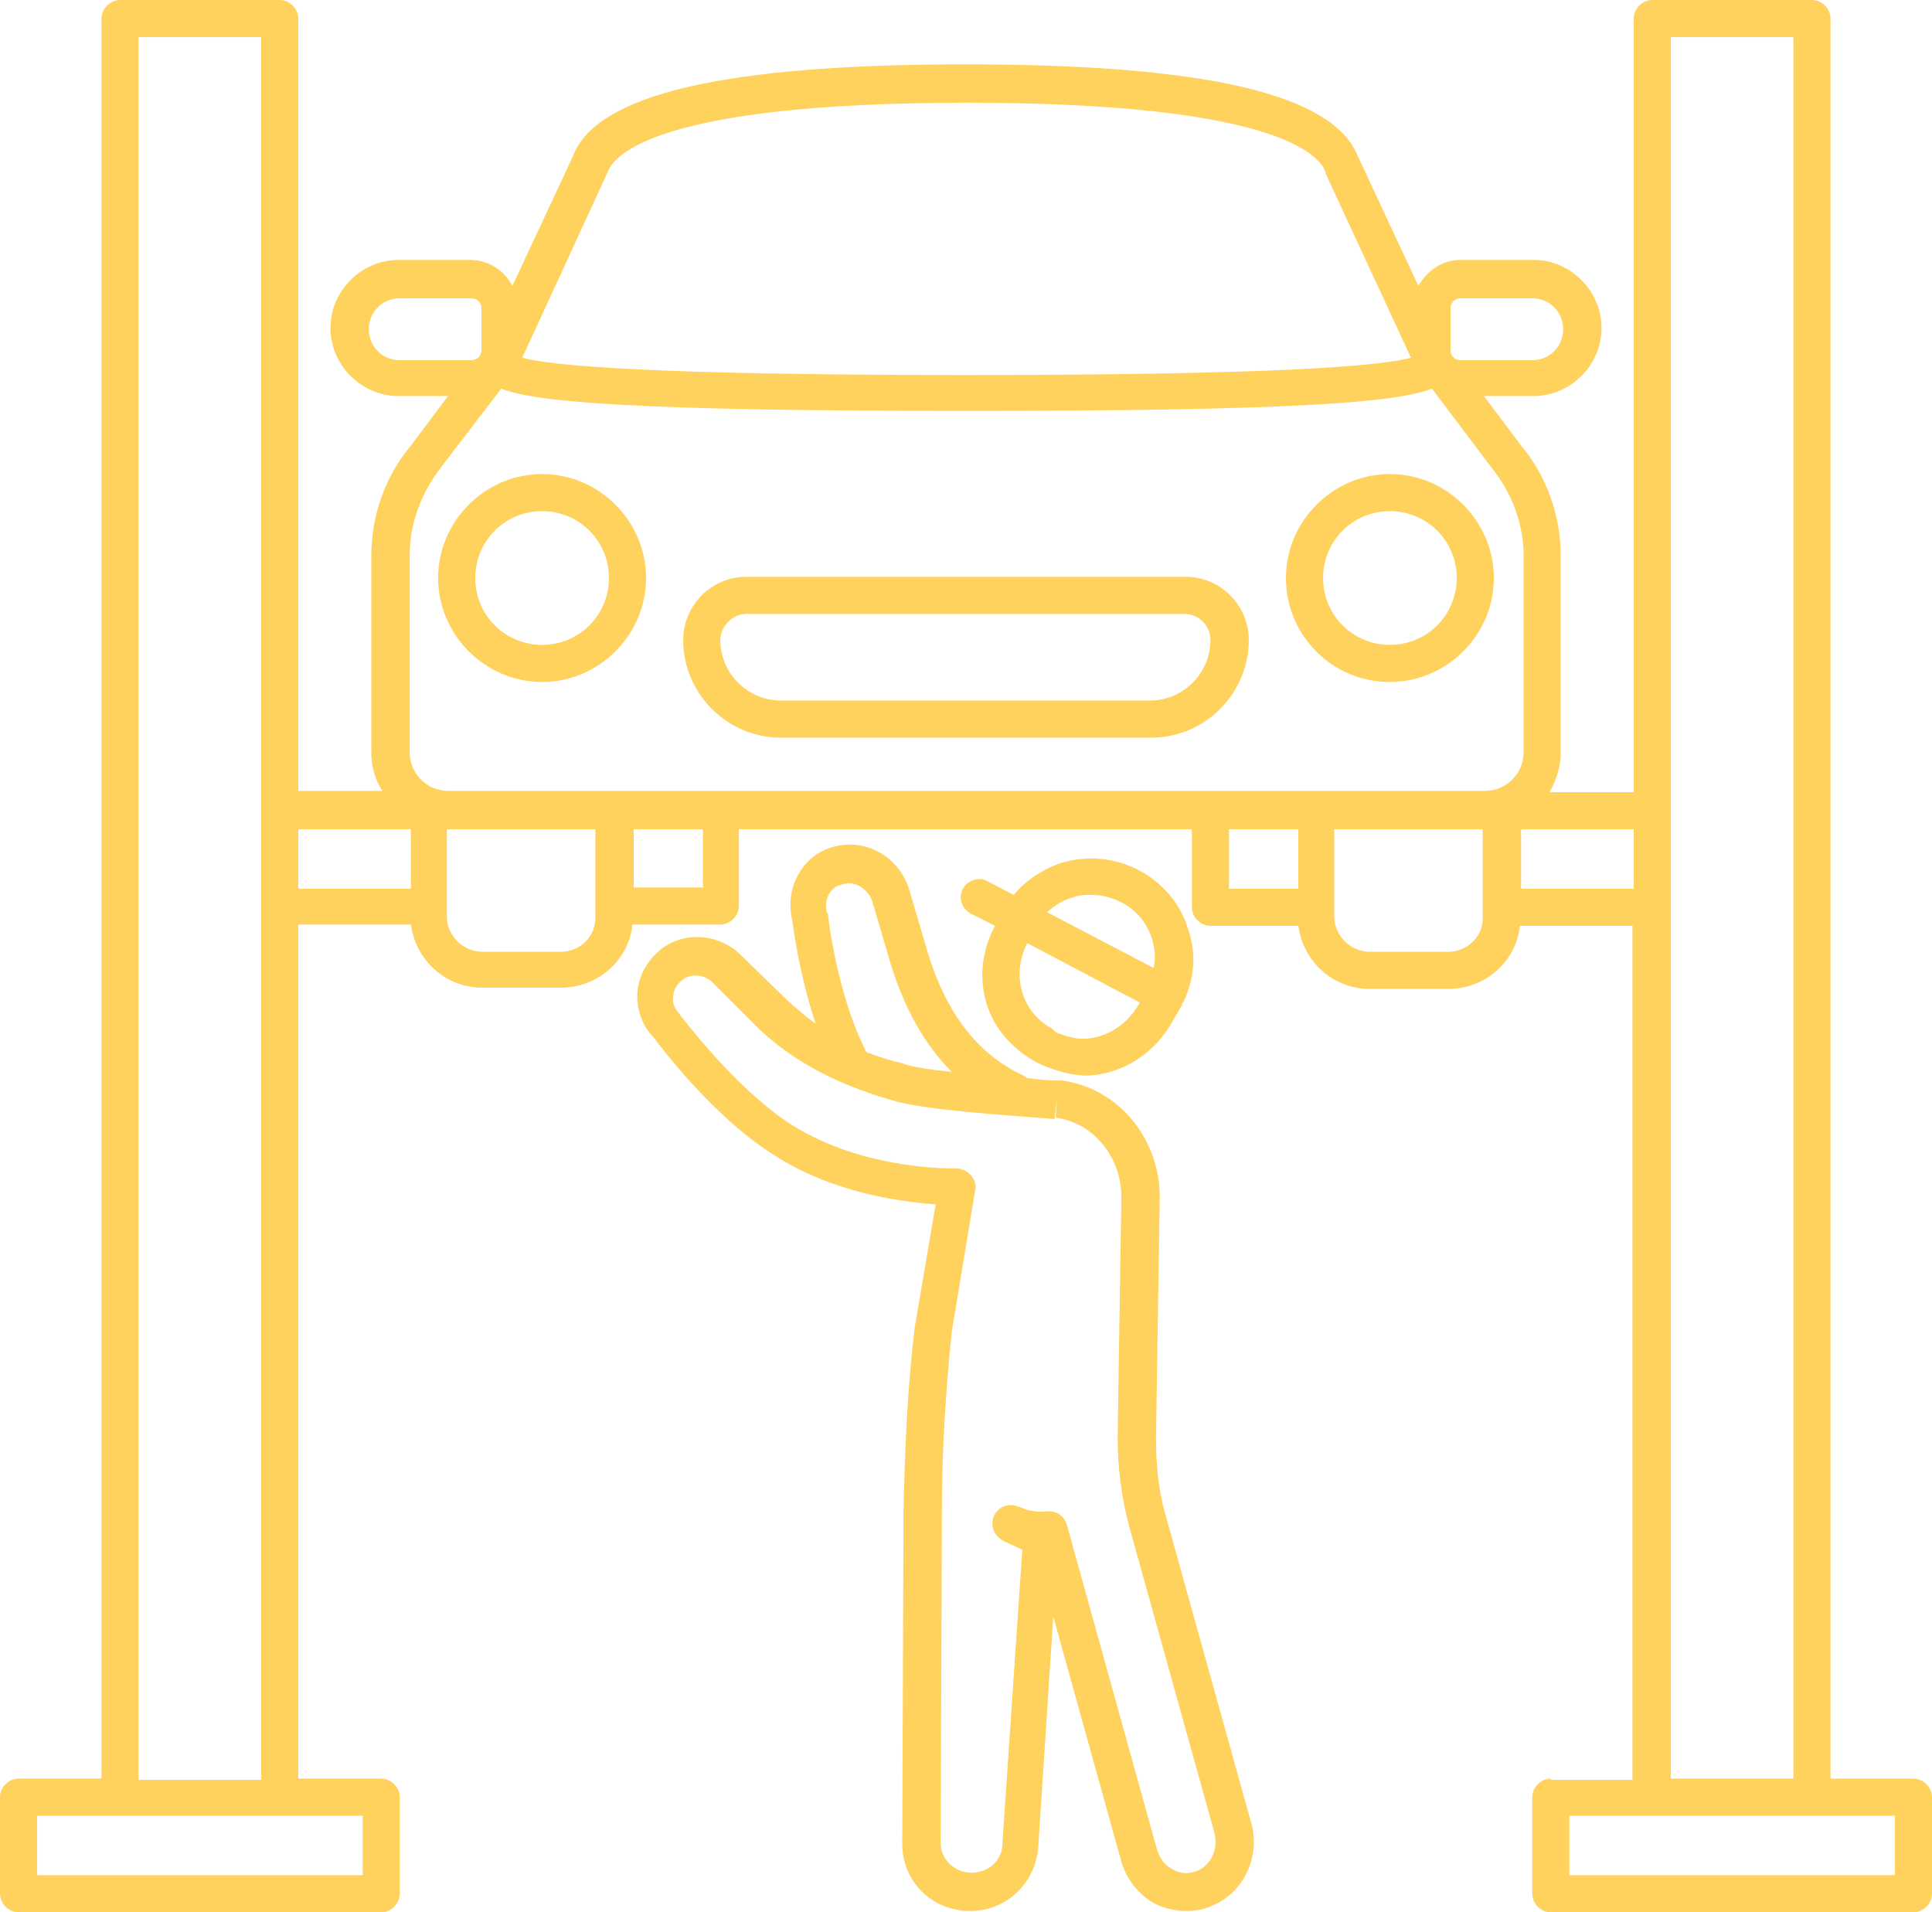
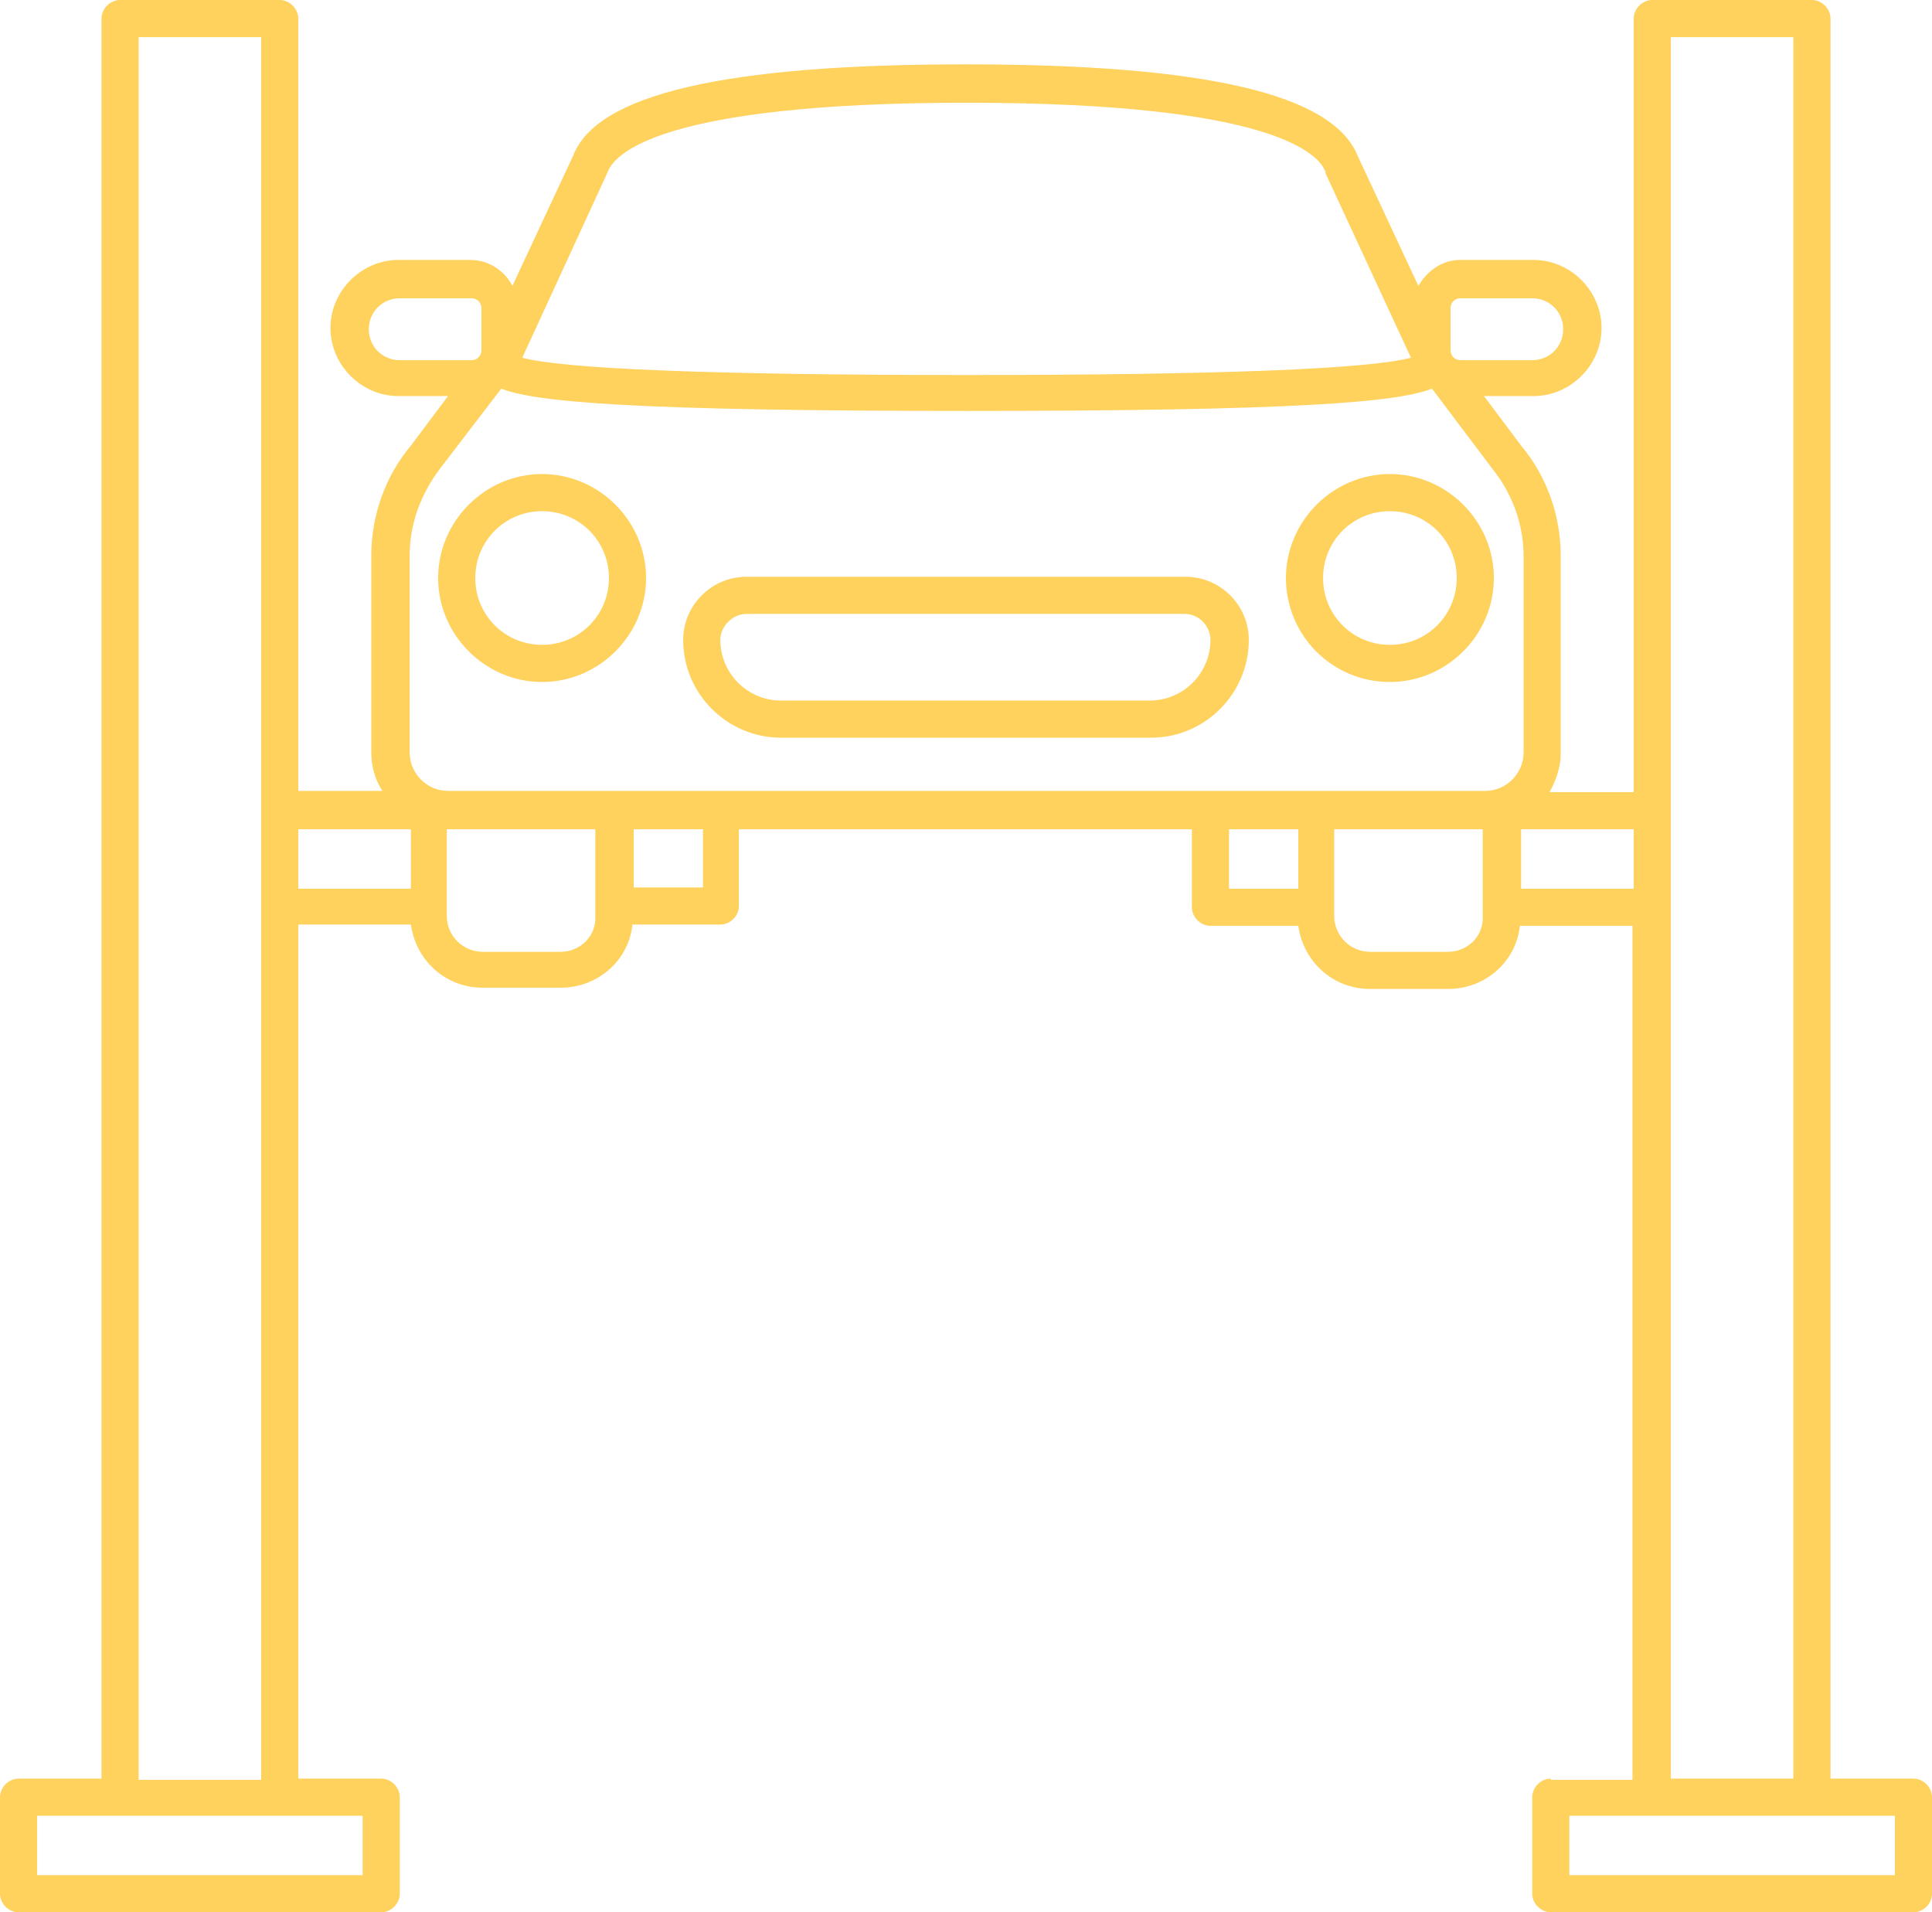
<svg xmlns="http://www.w3.org/2000/svg" version="1.1" id="Layer_1" x="0px" y="0px" viewBox="0 0 156.1 154.5" style="enable-background:new 0 0 156.1 154.5;" xml:space="preserve">
  <style type="text/css"> .st0{fill:#FFD15D;} </style>
  <g>
    <path class="st0" d="M125.3,143.7c-0.8,0-1.5,0.7-1.5,1.5v7.8c0,0.8,0.7,1.5,1.5,1.5h29.3c0.8,0,1.5-0.7,1.5-1.5v-7.8 c0-0.8-0.7-1.5-1.5-1.5h-6.7V1.5c0-0.8-0.7-1.5-1.5-1.5h-12.9c-0.8,0-1.5,0.7-1.5,1.5V64h-6.8c0.5-0.9,0.9-2,0.9-3.1v-16 c0-3.2-1.1-6.4-3.2-8.9l-3-4h4c3,0,5.5-2.5,5.5-5.5s-2.5-5.5-5.5-5.5H118c-1.5,0-2.7,0.9-3.4,2.1l-4.9-10.5c-2-5-12.3-7.4-31.7-7.4 s-29.8,2.4-31.7,7.4l-4.9,10.5C40.8,21.9,39.5,21,38,21h-5.8c-3,0-5.5,2.5-5.5,5.5s2.5,5.5,5.5,5.5h4l-3,4 c-2.1,2.5-3.2,5.7-3.2,8.9v15.9c0,1.1,0.3,2.2,0.9,3.1h-6.8V1.5c0-0.8-0.7-1.5-1.5-1.5H9.7C8.9,0,8.2,0.7,8.2,1.5v142.2H1.5 c-0.8,0-1.5,0.7-1.5,1.5v7.8c0,0.8,0.7,1.5,1.5,1.5h29.3c0.8,0,1.5-0.7,1.5-1.5v-7.8c0-0.8-0.7-1.5-1.5-1.5h-6.7v-69h9.1 c0.4,2.9,2.8,5.1,5.8,5.1h6.3c3,0,5.5-2.2,5.8-5.1h7.1c0.8,0,1.5-0.7,1.5-1.5V67h36.6v6.3c0,0.8,0.7,1.5,1.5,1.5h7.1 c0.4,2.9,2.8,5.1,5.8,5.1h6.3c3,0,5.5-2.2,5.8-5.1h9.1v69h-6.6V143.7z M153.1,151.5h-26.3v-4.8h6.7h12.9h6.7L153.1,151.5 L153.1,151.5z M135,73.2v-7.8V3h9.9v140.7H135V73.2z M117,76.9h-6.3c-1.6,0-2.9-1.3-2.9-2.9v-7h12v7 C119.9,75.6,118.6,76.9,117,76.9z M117.2,24.9c0-0.4,0.3-0.8,0.8-0.8h5.8c1.4,0,2.5,1.1,2.5,2.5s-1.1,2.5-2.5,2.5H118 c-0.4,0-0.8-0.3-0.8-0.8V24.9z M49.1,13.9L49.1,13.9c0.5-1.4,4.1-5.6,29-5.6s28.5,4.2,29,5.6V14l6.9,14.9 c-3.3,0.9-15.3,1.4-35.9,1.4s-32.6-0.5-35.9-1.4L49.1,13.9z M29.8,26.6c0-1.4,1.1-2.5,2.5-2.5h5.8c0.4,0,0.8,0.3,0.8,0.8v3.4 c0,0.4-0.3,0.8-0.8,0.8h-5.8C30.9,29.1,29.8,28,29.8,26.6z M33.1,44.9c0-2.6,0.9-5,2.5-7.1l4.9-6.4c2.8,1.1,10.9,1.8,37.6,1.8 s34.8-0.7,37.6-1.8l4.9,6.5c1.6,2,2.5,4.5,2.5,7v15.9c0,1.7-1.4,3.1-3.1,3.1h-13.5h-8.6H58.3h-8.6H36.2c-1.7,0-3.1-1.4-3.1-3.1 C33.1,60.8,33.1,44.9,33.1,44.9z M45.3,76.9H39c-1.6,0-2.9-1.3-2.9-2.9v-7h12v7C48.2,75.6,46.9,76.9,45.3,76.9z M11.2,143.7V3h9.9 v62.5v7.8v70.5h-9.9V143.7z M29.3,151.5H3v-4.8h6.7h12.9h6.7V151.5z M24.1,67h9.1v4.8h-9.1V67z M56.8,71.7h-5.6V67h5.6V71.7z M99.3,67h5.6v4.8h-5.6V67z M122.9,71.7V67h9.1v4.8h-9.1V71.7z M43.8,55.1c4.6,0,8.4-3.8,8.4-8.4s-3.8-8.4-8.4-8.4 s-8.4,3.8-8.4,8.4C35.4,51.3,39.2,55.1,43.8,55.1z M43.8,41.3c3,0,5.4,2.4,5.4,5.4s-2.4,5.4-5.4,5.4s-5.4-2.4-5.4-5.4 C38.4,43.7,40.8,41.3,43.8,41.3z M112.3,55.1c4.6,0,8.4-3.8,8.4-8.4s-3.8-8.4-8.4-8.4s-8.4,3.8-8.4,8.4S107.6,55.1,112.3,55.1z M112.3,41.3c3,0,5.4,2.4,5.4,5.4s-2.4,5.4-5.4,5.4s-5.4-2.4-5.4-5.4S109.3,41.3,112.3,41.3z M63.1,59.6H93c4.4,0,7.9-3.6,7.9-7.9 c0-2.8-2.3-5.1-5.1-5.1H60.3c-2.8,0-5.1,2.3-5.1,5.1C55.2,56.1,58.8,59.6,63.1,59.6z M60.3,49.6h35.4c1.2,0,2.1,1,2.1,2.1 c0,2.7-2.2,4.9-4.9,4.9H63.1c-2.7,0-4.9-2.2-4.9-4.9C58.2,50.6,59.2,49.6,60.3,49.6z" />
-     <path class="st0" d="M73.9,107.3c-0.6,5-0.8,10-0.9,15L72.9,149c0,3,2.4,5.4,5.5,5.4c3,0,5.4-2.4,5.5-5.4l1.2-18.4l5.5,19.8 c0.4,1.4,1.4,2.7,2.7,3.4c0.8,0.4,1.7,0.6,2.6,0.6c0.6,0,1.2-0.1,1.7-0.3c2.7-0.9,4.3-3.9,3.5-6.8l-6.9-24.8 c-0.6-2-0.8-4.2-0.8-6.3c0,0,0,0,0.3-19.3c0.1-4.8-3.3-9-7.9-9.6h-0.1c0,0-0.1,0-0.3,0c-0.8,0-1.6-0.1-2.4-0.2 c-0.1-0.1-0.2-0.1-0.3-0.2c-3.7-1.7-6.2-5-7.7-9.8L73.5,72c-0.7-2.5-3.1-4.1-5.6-3.7c-1.4,0.2-2.6,1-3.3,2.2 c-0.7,1.1-0.9,2.5-0.6,3.8c0.1,0.7,0.6,4.5,1.9,8.4c-0.7-0.5-1.4-1.1-2.1-1.7L60,77.3c-1.8-1.9-4.7-2.1-6.6-0.6 c-1.1,0.9-1.8,2.1-1.9,3.5c-0.1,1.3,0.4,2.7,1.3,3.6c0.6,0.8,4.8,6.4,9.7,9.5c4.8,3.1,10.3,3.8,13.1,4L73.9,107.3L73.9,107.3z M85.4,88.8l-0.1,1.5c3.1,0.4,5.4,3.3,5.3,6.6c0,0-0.3,19-0.3,19.2c0,2.4,0.3,4.8,0.9,7.1l6.9,24.8c0.4,1.4-0.3,2.8-1.5,3.2 c-0.6,0.2-1.3,0.2-1.9-0.2c-0.6-0.3-1-0.9-1.2-1.5l-7.3-26.3c-0.2-0.7-0.8-1.1-1.4-1.1h-0.1c-0.8,0.1-1.5,0-2.2-0.3l-0.3-0.1 c-0.8-0.3-1.6,0.1-1.9,0.8c-0.3,0.8,0,1.6,0.8,2c0.1,0.1,0.3,0.1,0.4,0.2l1.1,0.5L81,148.8v0.1c0,1.4-1.1,2.4-2.5,2.4 s-2.5-1.1-2.5-2.4l0.1-26.7c0-4.9,0.3-9.8,0.8-14.6l1.9-11.5c0.1-0.4-0.1-0.9-0.4-1.2c-0.3-0.3-0.7-0.5-1.2-0.5 c-0.1,0-7.3,0.2-13.2-3.5c-4.7-3-8.9-8.8-9-8.8c0-0.1-0.1-0.1-0.1-0.2c-0.4-0.4-0.6-0.9-0.5-1.4c0-0.5,0.3-1,0.7-1.3 c0.7-0.6,1.9-0.5,2.6,0.3l3.8,3.8C65,86.5,69,88,72.1,88.9c2.6,0.8,9.3,1.2,13,1.5h0.1L85.4,88.8L85.4,88.8L85.4,88.8z M66.8,73.7 c-0.1-0.5-0.1-1,0.2-1.5c0.3-0.5,0.7-0.7,1.3-0.8c0.9-0.2,1.9,0.5,2.2,1.5L72,78c1.1,3.5,2.7,6.4,4.9,8.6c-1.9-0.2-3.3-0.4-4-0.7 C72,85.7,71,85.4,70,85c-2.4-4.7-3.1-11-3.1-11.1C66.9,73.9,66.9,73.8,66.8,73.7z M81.9,84.5c0.5,0.5,1.1,0.9,1.8,1.3l0.2,0.1 c0.8,0.4,1.8,0.7,2.7,0.9c0.3,0,0.7,0.1,1,0.1c2.9,0,5.7-1.7,7.2-4.5l0.7-1.2v-0.1l0,0c0,0,0-0.1,0.1-0.1c0.9-1.9,1.1-3.9,0.4-5.9 c-0.6-2.1-2.1-3.8-4-4.8s-4.1-1.2-6.2-0.6c-1.5,0.5-2.9,1.4-3.9,2.6l-2.1-1.1c-0.7-0.4-1.6-0.1-2,0.6s-0.1,1.6,0.6,2l2,1l0,0 C78.6,78.1,79.2,82.1,81.9,84.5z M86.7,72.5c0.5-0.2,1-0.2,1.5-0.2c0.8,0,1.6,0.2,2.4,0.6c1.2,0.6,2.1,1.7,2.5,3 c0.2,0.8,0.3,1.5,0.1,2.3l-8.6-4.5C85.3,73.1,85.9,72.7,86.7,72.5z M92.1,81L92.1,81C91,83,89,84.1,87,83.9 c-0.6-0.1-1.2-0.3-1.7-0.5L85,83.1c-0.4-0.2-0.8-0.5-1.1-0.8c-1.6-1.5-2-4-0.9-6.1l0,0L92.1,81z" />
  </g>
</svg>